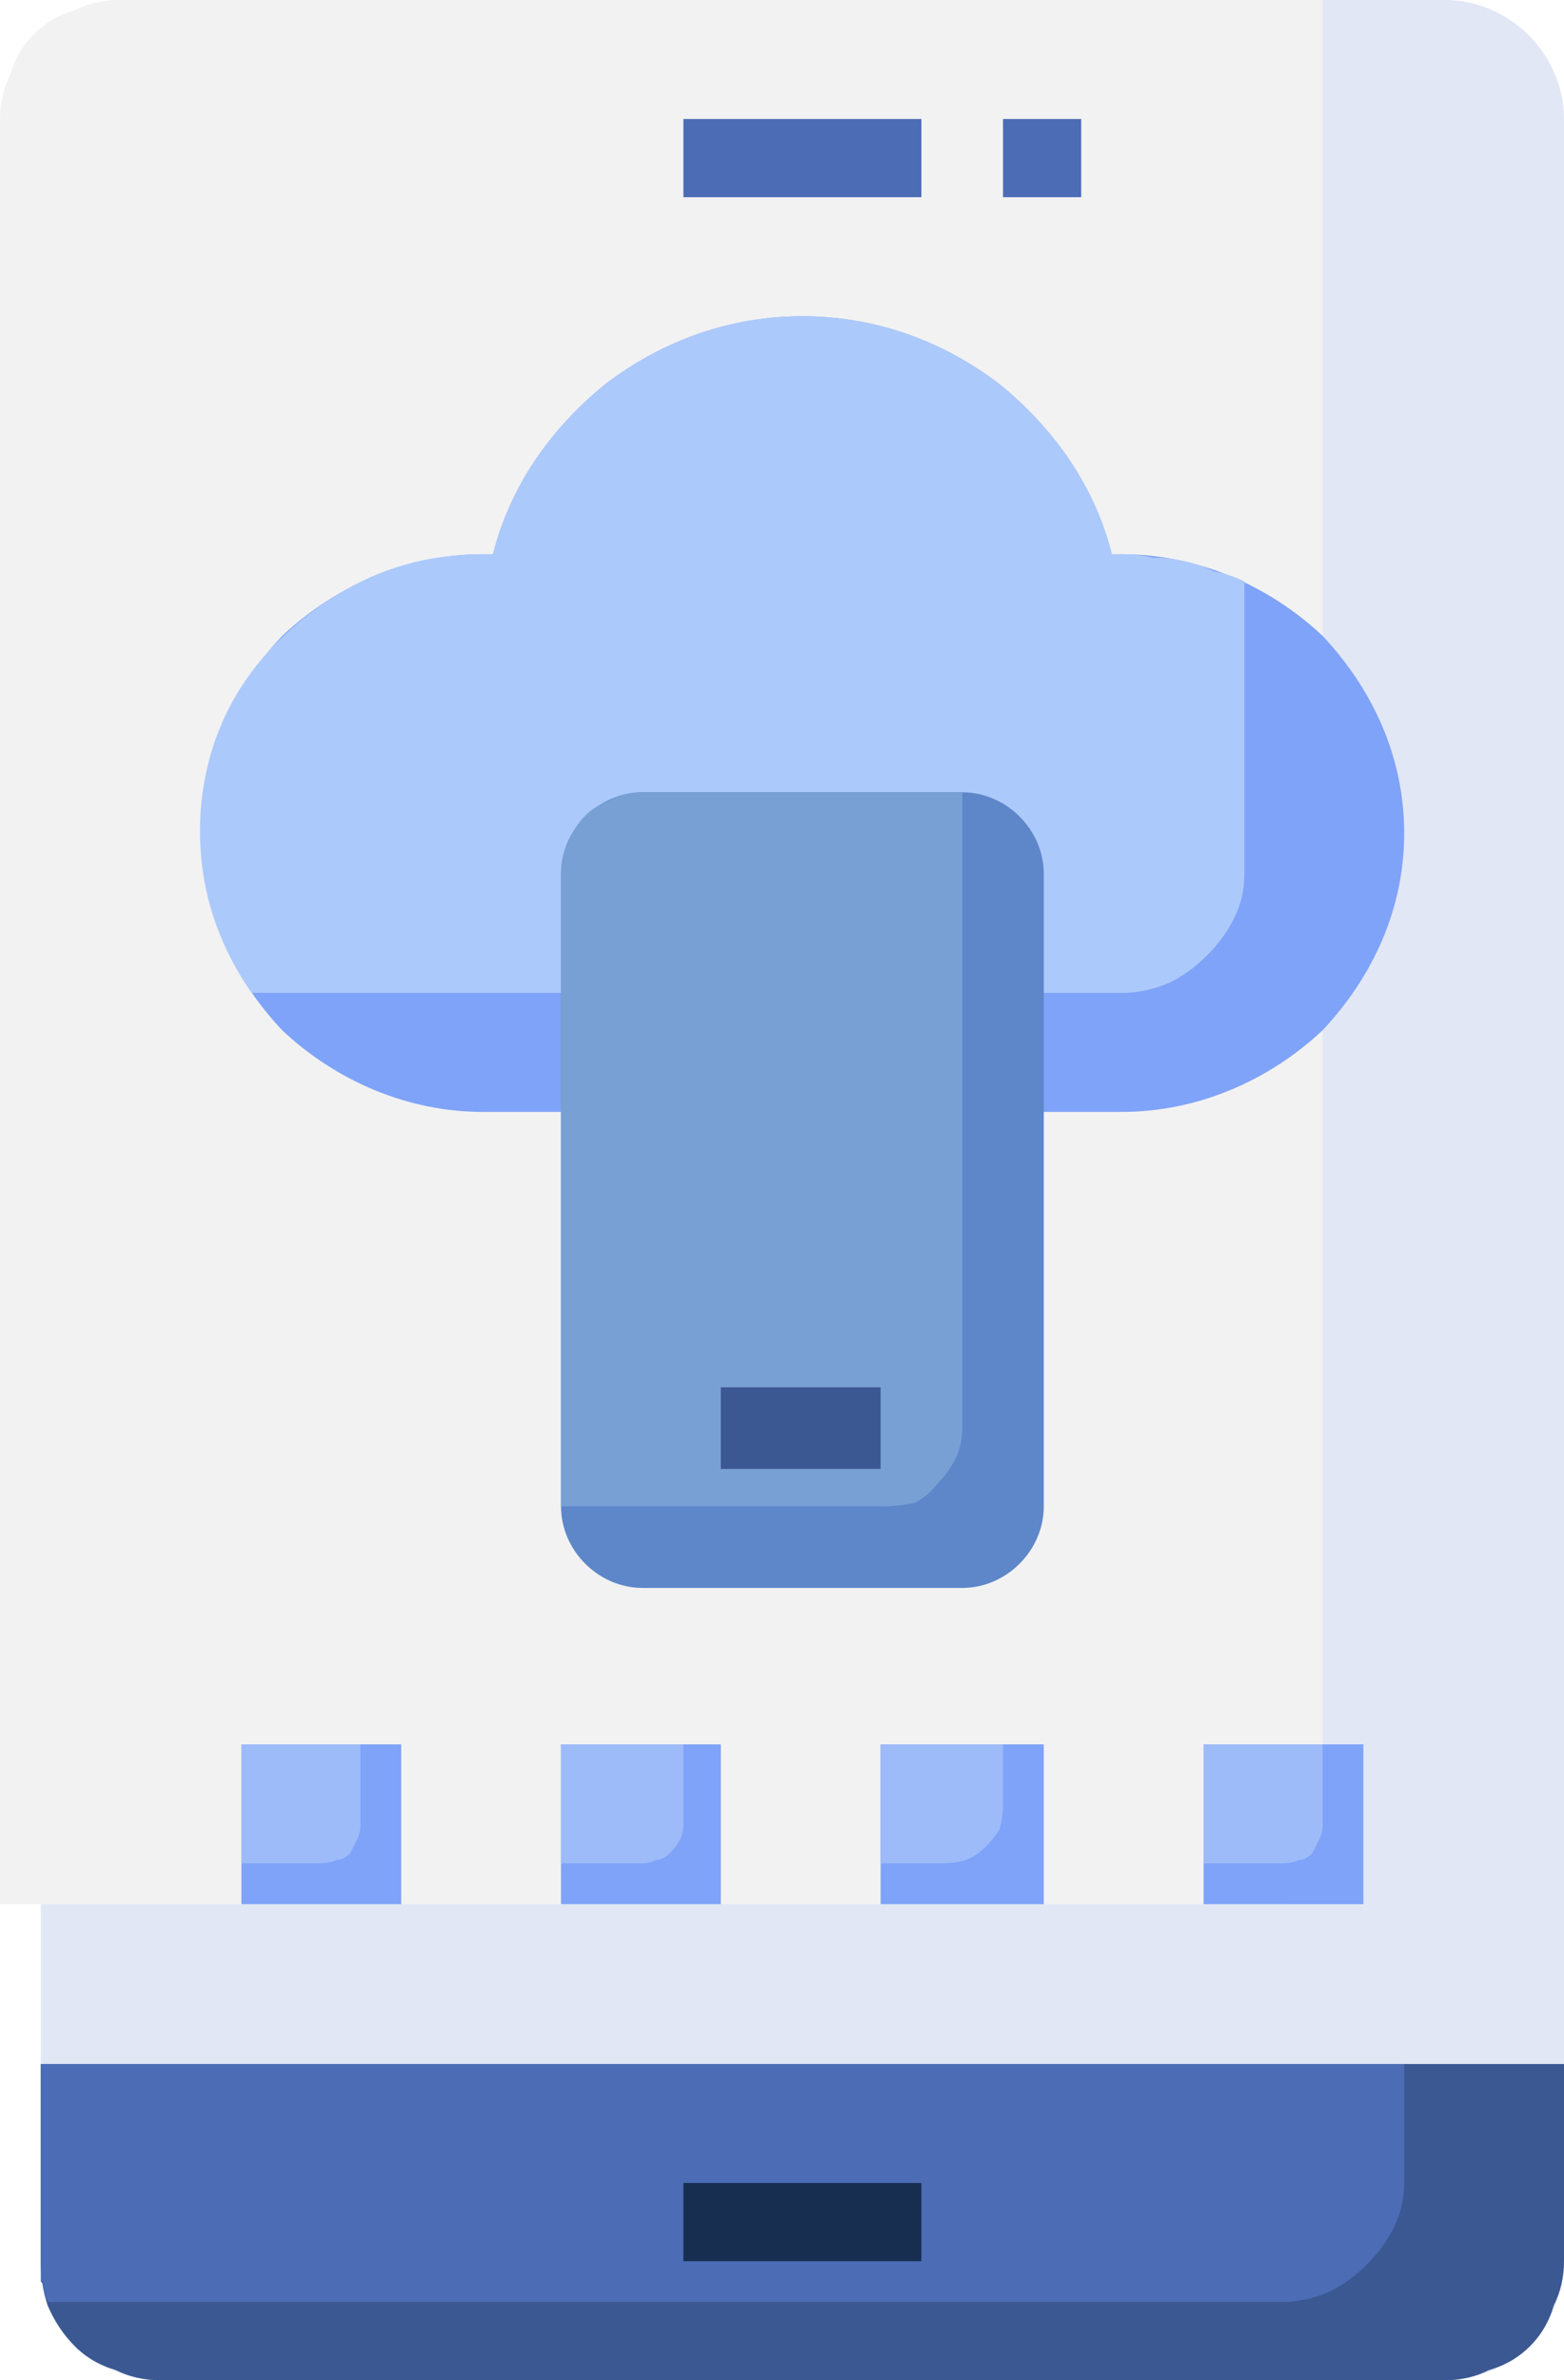
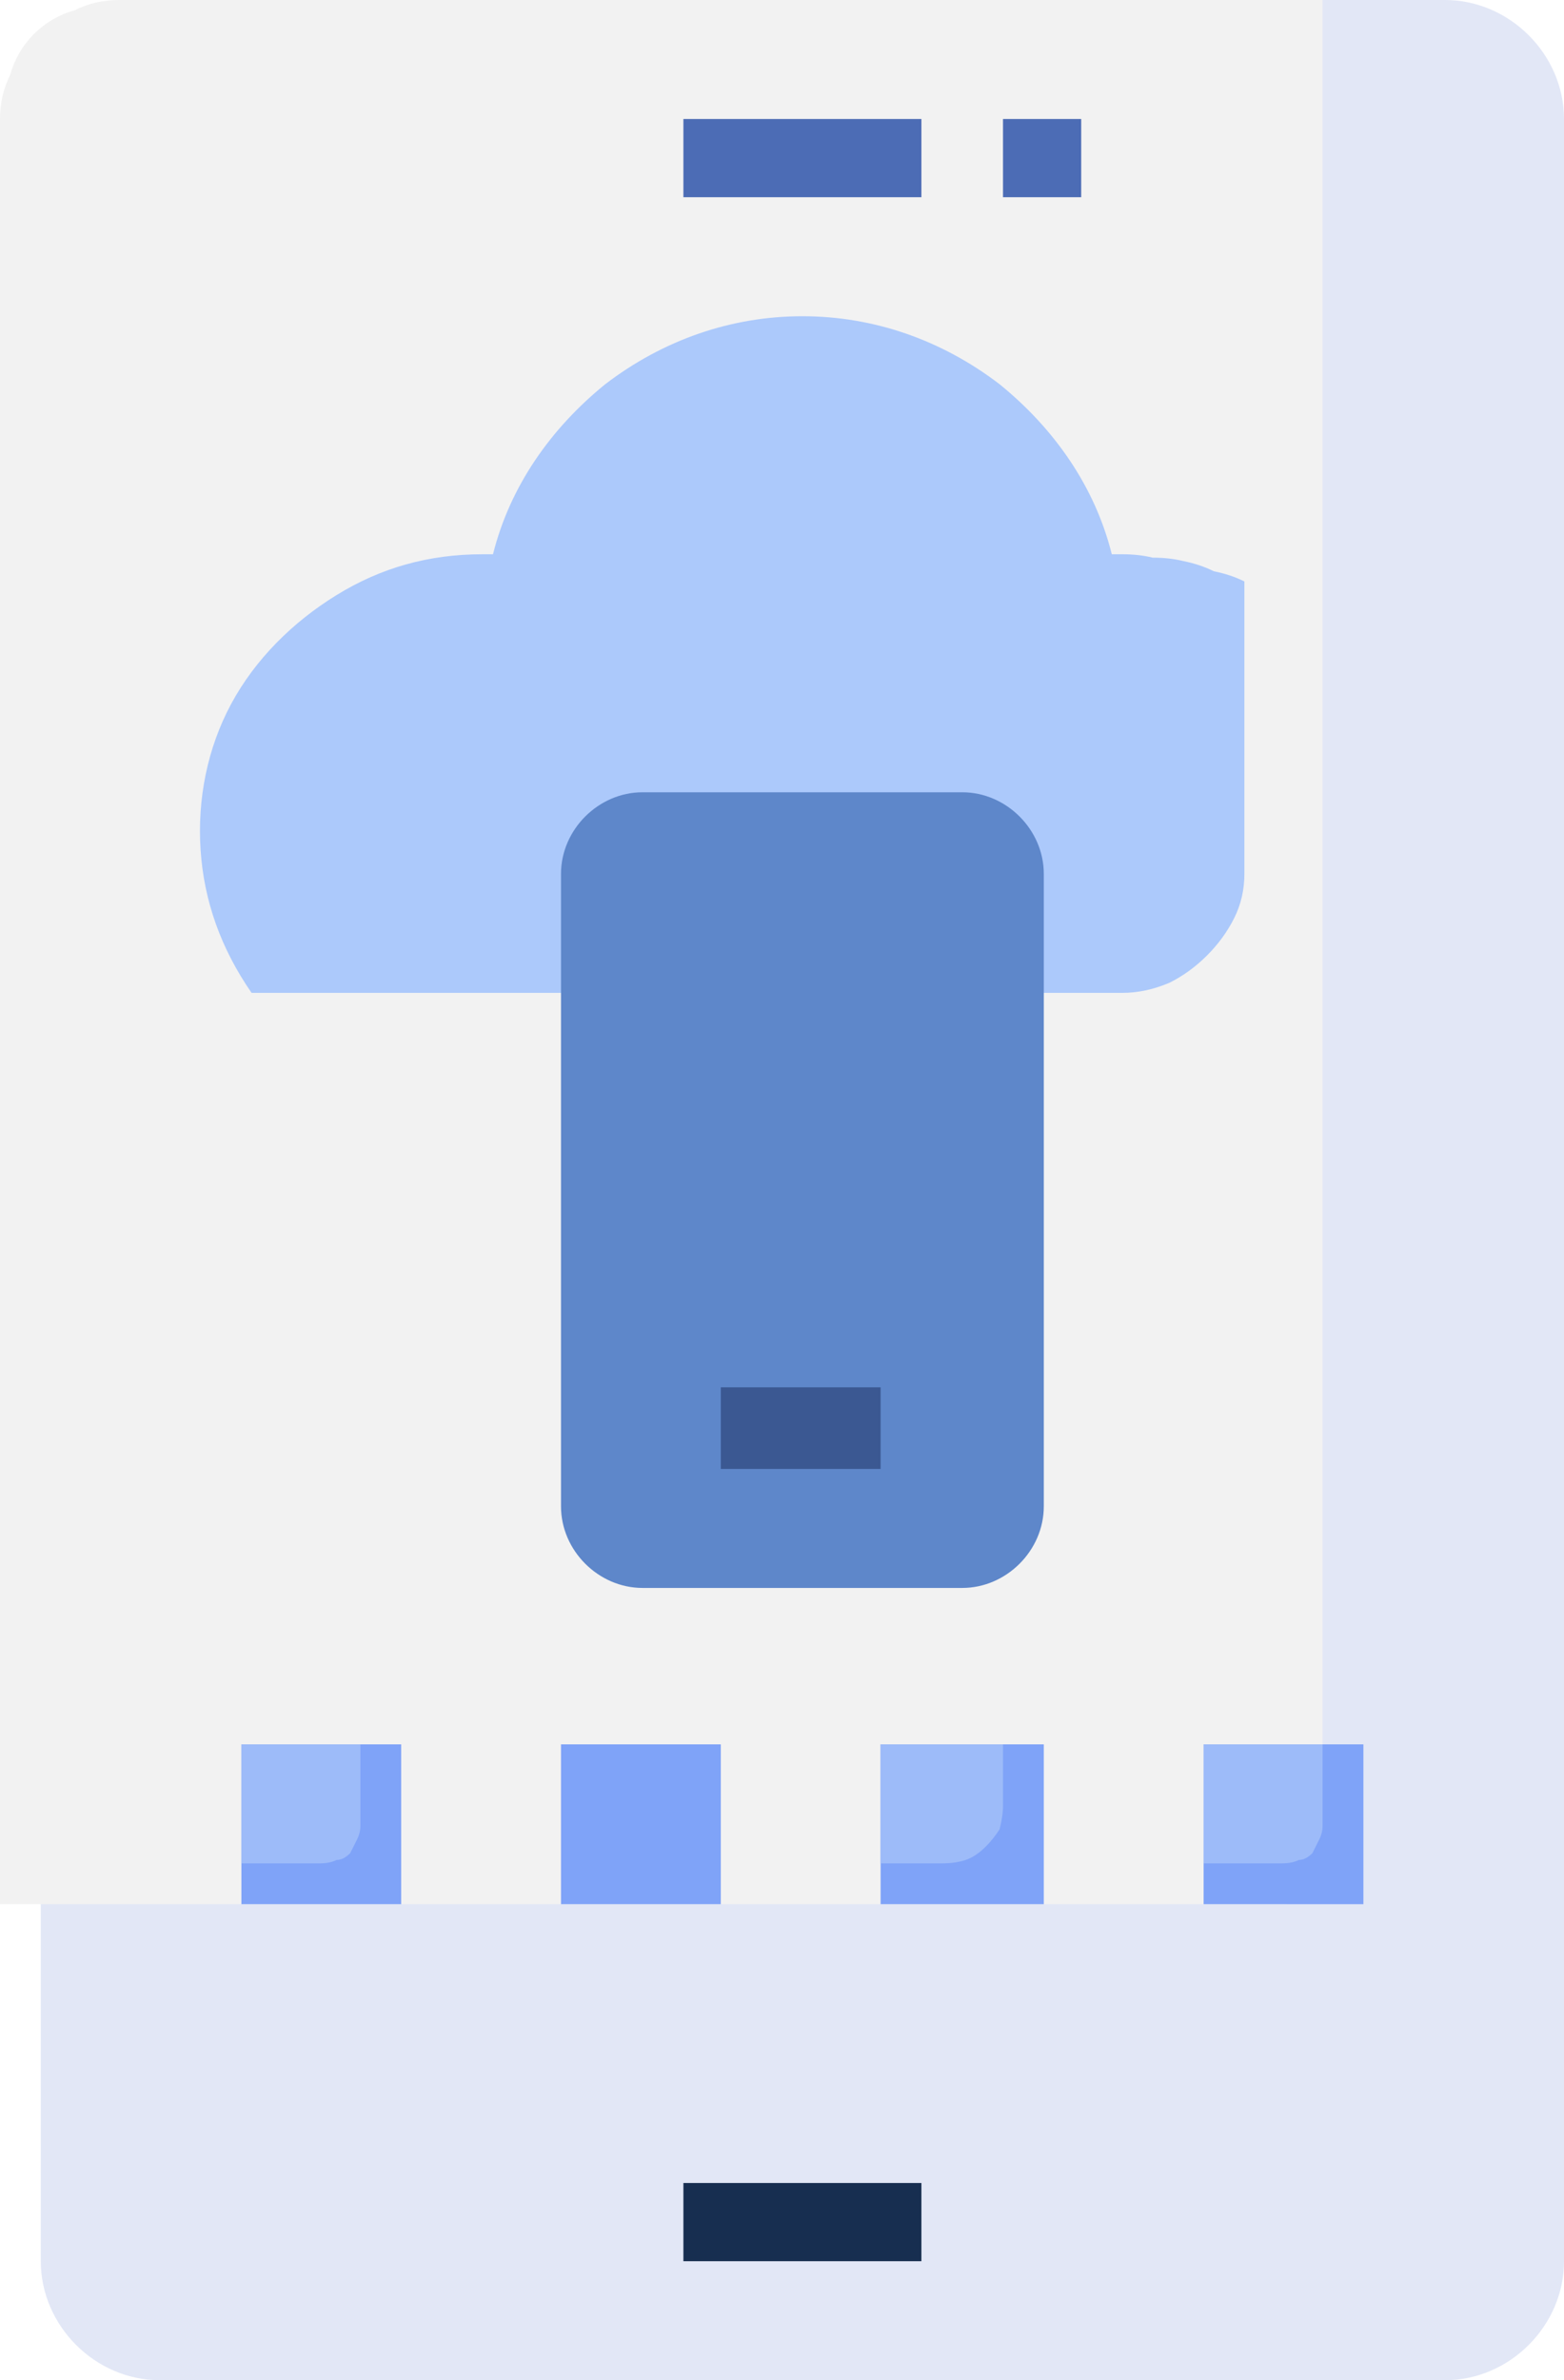
<svg xmlns="http://www.w3.org/2000/svg" version="1.2" viewBox="0 0 46 70" width="46" height="70">
  <style>.a{fill:#e2e7f6}.b{fill:#3b5892}.c{fill:#4c6cb5}.d{fill:#f2f2f2}.e{fill:#172e50}.f{fill:#7fa3f8}.g{fill:#9dbbf9}.h{fill:#acc9fb}.i{fill:#5e87ca}.j{fill:#78a0d4}</style>
  <path fill-rule="evenodd" class="a" d="m4.7 0h37.8c1.9 0 3.5 1.6 3.5 3.5v63c0 1.9-1.6 3.5-3.5 3.5h-37.8c-1.9 0-3.5-1.6-3.5-3.5v-63c0-1.9 1.6-3.5 3.5-3.5z" />
-   <path class="b" d="m46 60.7h-44.8v5.8q0 0.7 0.2 1.3 0.3 0.7 0.8 1.2 0.5 0.5 1.2 0.7 0.6 0.3 1.3 0.3h37.8q0.7 0 1.3-0.3 0.7-0.2 1.2-0.7 0.5-0.5 0.7-1.2 0.3-0.6 0.3-1.3z" />
-   <path class="c" d="m1.2 60.7v5.8q0 0.1 0 0.3 0 0.1 0 0.3 0.1 0.1 0.1 0.3 0 0.1 0.1 0.3h36.3q0.7 0 1.4-0.3 0.6-0.3 1.1-0.8 0.5-0.5 0.8-1.1 0.3-0.6 0.3-1.3v-3.5z" />
  <path class="d" d="m3.5 0q-0.7 0-1.3 0.3-0.7 0.2-1.2 0.7-0.5 0.5-0.7 1.2-0.3 0.6-0.3 1.3v52.5h37.7q0.3 0 0.5-0.1 0.2-0.1 0.4-0.2 0.1-0.2 0.2-0.4 0.1-0.2 0.1-0.5v-54.8z" />
  <path fill-rule="evenodd" class="e" d="m27.1 64.2v2.3h-7v-2.3z" />
  <path fill-rule="evenodd" class="f" d="m11.8 51.3v4.7h-4.7v-4.7z" />
  <path class="g" d="m10.6 53.7v-2.4h-3.5v3.5h2.3q0.3 0 0.5-0.1 0.2 0 0.4-0.2 0.1-0.2 0.2-0.4 0.1-0.2 0.1-0.4z" />
  <path fill-rule="evenodd" class="f" d="m21.2 51.3v4.7h-4.7v-4.7z" />
  <path fill-rule="evenodd" class="f" d="m30.7 51.3v4.7h-4.8v-4.7z" />
  <path fill-rule="evenodd" class="f" d="m40.1 51.3v4.7h-4.7v-4.7z" />
  <path fill-rule="evenodd" class="c" d="m27.1 3.5v2.3h-7v-2.3z" />
  <path fill-rule="evenodd" class="c" d="m31.8 3.5v2.3h-2.3v-2.3z" />
-   <path class="g" d="m20.1 53.7v-2.4h-3.6v3.5h2.4q0.2 0 0.4-0.1 0.2 0 0.4-0.2 0.2-0.2 0.3-0.4 0.1-0.2 0.1-0.4z" />
  <path class="g" d="m29.5 53.1v-1.8h-3.6v3.5h1.8q0.4 0 0.7-0.1 0.3-0.1 0.6-0.4 0.2-0.2 0.4-0.5 0.1-0.4 0.1-0.7z" />
  <path class="g" d="m38.9 53.7v-2.4h-3.5v3.5h2.3q0.3 0 0.5-0.1 0.2 0 0.4-0.2 0.1-0.2 0.2-0.4 0.1-0.2 0.1-0.4z" />
-   <path class="f" d="m30.7 32.7h2.3c2.2 0 4.3-0.9 5.9-2.4 1.5-1.6 2.4-3.6 2.4-5.8 0-2.2-0.9-4.2-2.4-5.8-1.6-1.5-3.7-2.4-5.9-2.4q-0.1 0-0.3 0c-0.5-2-1.7-3.7-3.3-5-1.7-1.3-3.7-2-5.8-2-2.1 0-4.1 0.7-5.8 2-1.6 1.3-2.8 3-3.3 5q-0.2 0-0.3 0c-2.2 0-4.3 0.9-5.9 2.4-1.5 1.6-2.4 3.6-2.4 5.8 0 2.2 0.9 4.2 2.4 5.8 1.6 1.5 3.7 2.4 5.9 2.4h2.3" />
  <path class="h" d="m36.6 25.7v-8.6q-0.4-0.2-0.9-0.3-0.4-0.2-0.9-0.3-0.4-0.1-0.9-0.1-0.4-0.1-0.9-0.1-0.1 0-0.3 0c-0.5-2-1.7-3.7-3.3-5-1.7-1.3-3.7-2-5.8-2-2.1 0-4.1 0.7-5.8 2-1.6 1.3-2.8 3-3.3 5q-0.2 0-0.3 0c-1.6 0-3 0.4-4.3 1.2-1.3 0.8-2.4 1.9-3.1 3.2-0.7 1.3-1 2.8-0.9 4.3 0.1 1.5 0.6 2.9 1.5 4.2h25.6q0.7 0 1.4-0.3 0.6-0.3 1.1-0.8 0.5-0.5 0.8-1.1 0.3-0.6 0.3-1.3z" />
  <path fill-rule="evenodd" class="i" d="m18.9 23.3h9.4c1.3 0 2.4 1.1 2.4 2.4v18.6c0 1.3-1.1 2.4-2.4 2.4h-9.4c-1.3 0-2.4-1.1-2.4-2.4v-18.6c0-1.3 1.1-2.4 2.4-2.4z" />
-   <path class="j" d="m28.3 42v-18.7h-9.4q-0.5 0-0.9 0.2-0.5 0.2-0.8 0.5-0.3 0.3-0.5 0.8-0.2 0.4-0.2 0.9v18.6h9.4q0.5 0 1-0.1 0.4-0.2 0.7-0.6 0.3-0.3 0.5-0.7 0.2-0.4 0.2-0.9z" />
  <path fill-rule="evenodd" class="b" d="m25.9 40.8v2.4h-4.7v-2.4z" />
</svg>